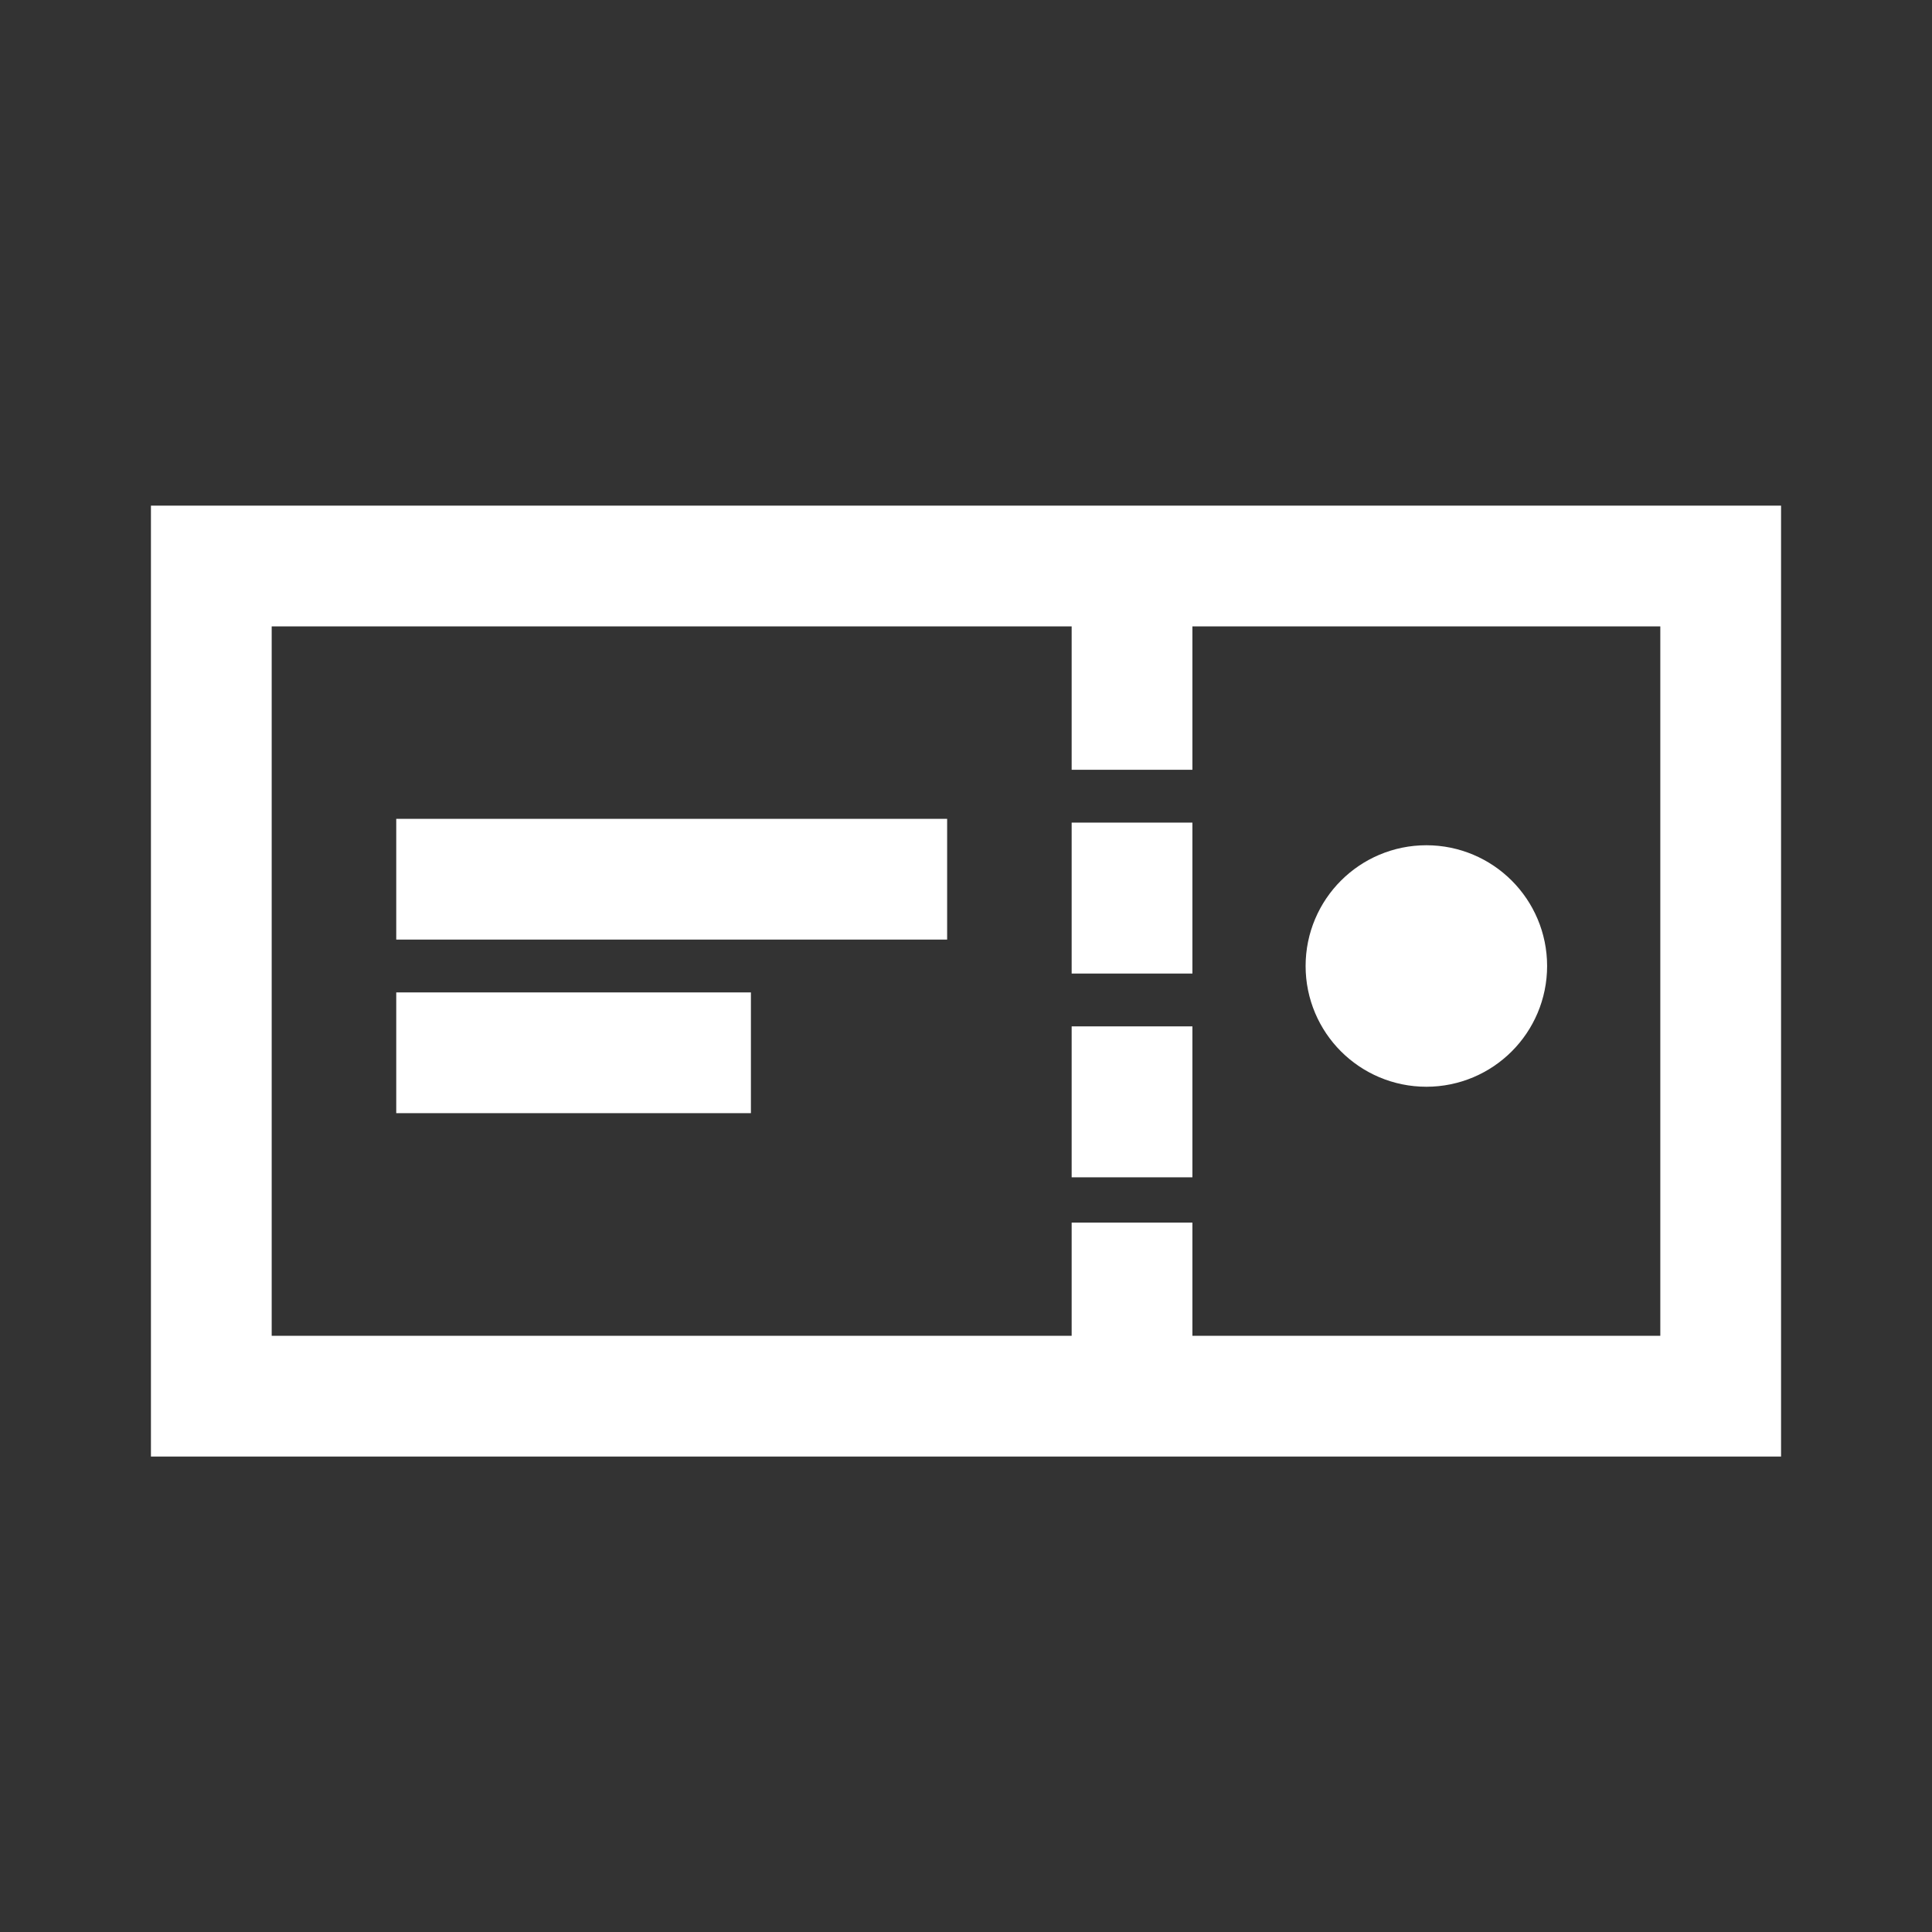
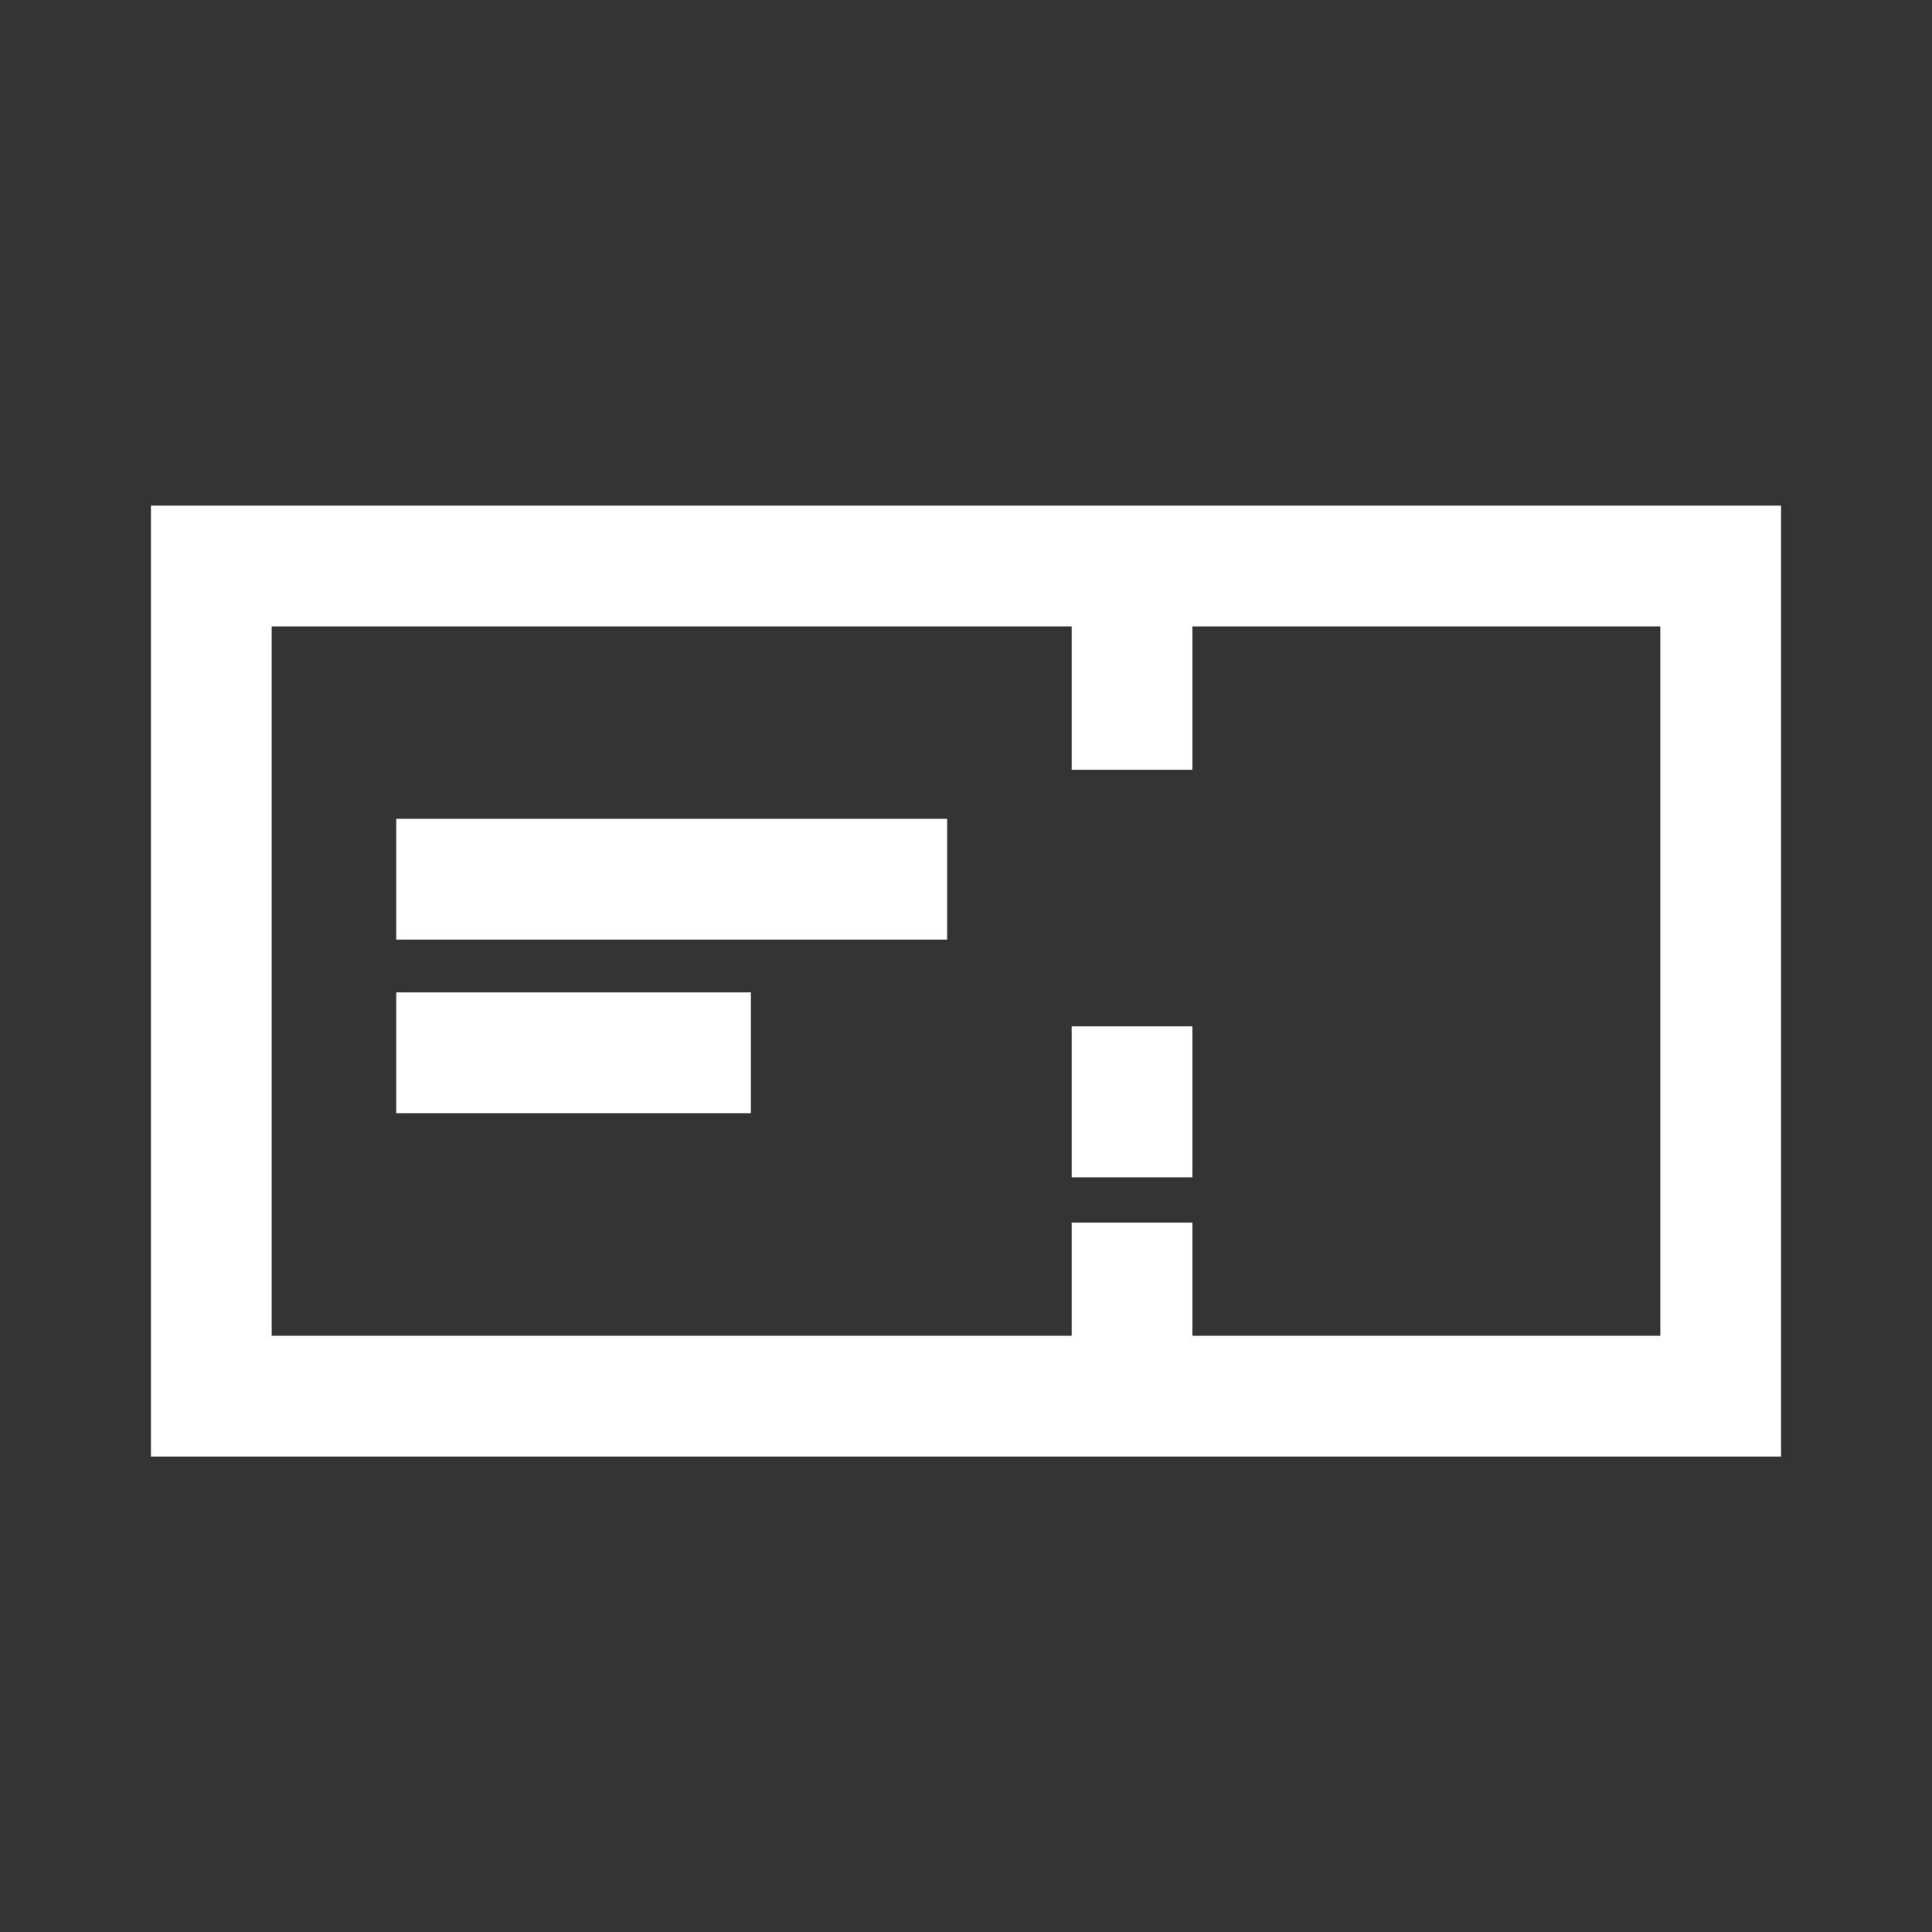
<svg xmlns="http://www.w3.org/2000/svg" id="ticket" width="256" height="256" viewBox="0 0 256 256">
  <rect x="0" y="0" width="256" height="256" fill="#333333" stroke="none" />
  <rect id="Rectangle_73" data-name="Rectangle 73" width="256" height="256" fill="none" opacity="0" />
  <g id="Group_57" data-name="Group 57">
    <rect id="Rectangle_71" data-name="Rectangle 71" width="200" height="110" transform="translate(28 75)" fill="none" stroke="#FFF" stroke-width="16" />
    <line id="Line_12" data-name="Line 12" x2="72.996" transform="translate(52.504 116.5)" fill="none" stroke="#FFF" stroke-width="16" />
    <line id="Line_13" data-name="Line 13" x2="46.996" transform="translate(52.504 139.5)" fill="none" stroke="#FFF" stroke-width="16" />
    <g id="Ellipse_9" data-name="Ellipse 9" transform="translate(173 112)" fill="none" stroke="#FFF" stroke-width="16">
      <circle cx="16" cy="16" r="16" stroke="none" />
-       <circle cx="16" cy="16" r="8" fill="none" />
    </g>
    <line id="Line_14" data-name="Line 14" y2="20" transform="translate(150 82)" fill="none" stroke="#FFF" stroke-width="16" />
-     <line id="Line_15" data-name="Line 15" y2="20" transform="translate(150 109)" fill="none" stroke="#FFF" stroke-width="16" />
    <line id="Line_16" data-name="Line 16" y2="20" transform="translate(150 136)" fill="none" stroke="#FFF" stroke-width="16" />
    <line id="Line_17" data-name="Line 17" y2="20" transform="translate(150 162)" fill="none" stroke="#FFF" stroke-width="16" />
  </g>
</svg>